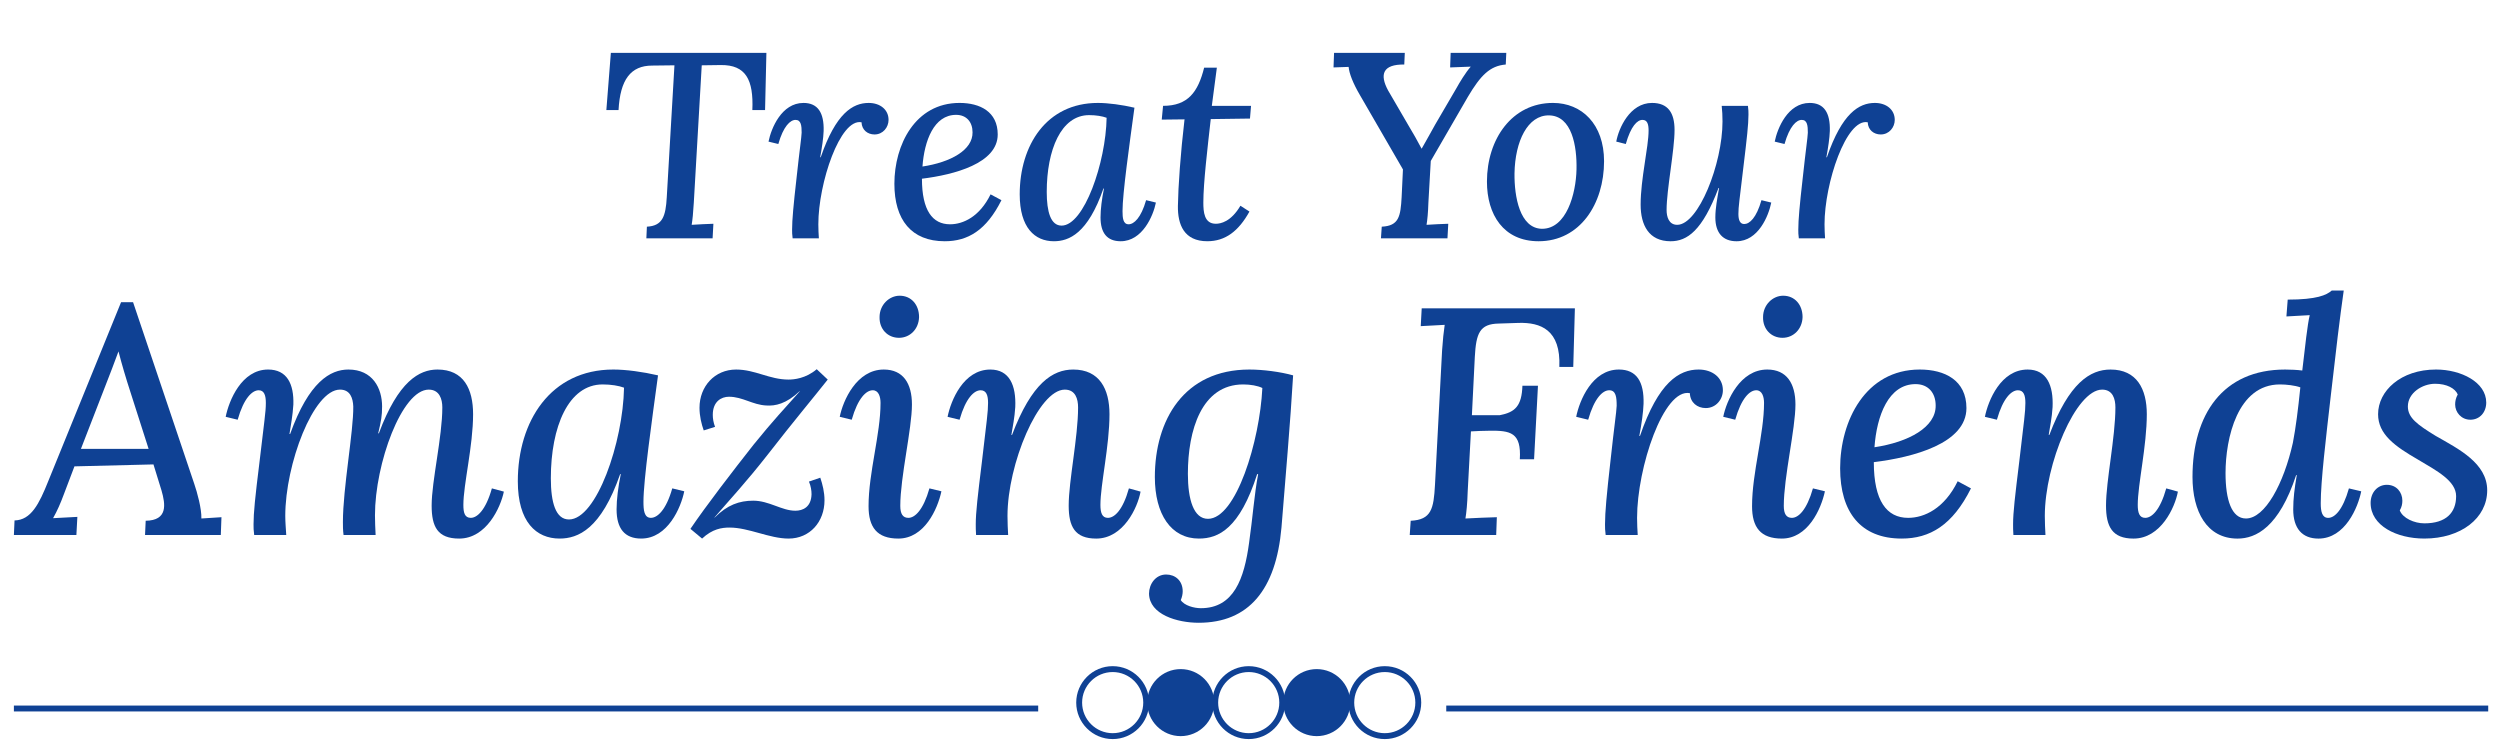
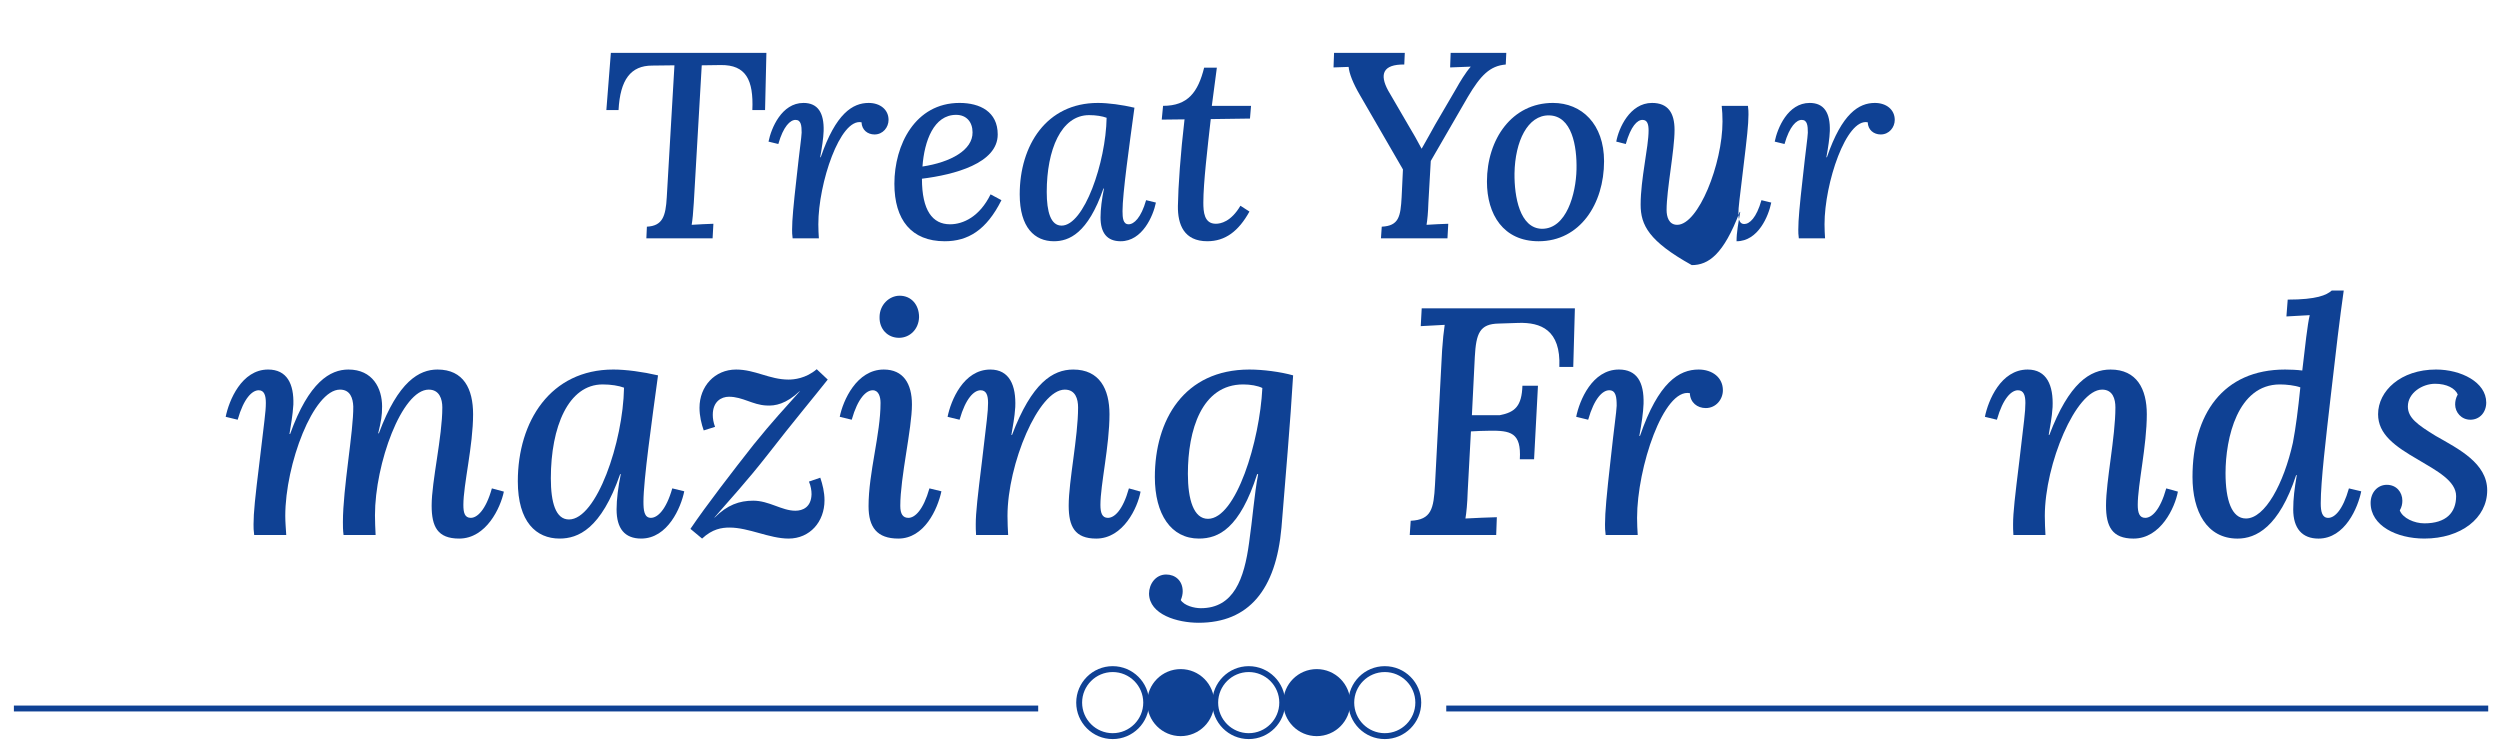
<svg xmlns="http://www.w3.org/2000/svg" version="1.1" x="0px" y="0px" viewBox="0 0 424.561 128.327" enable-background="new 0 0 424.561 128.327" xml:space="preserve">
  <g id="Layer_1">
    <g>
      <g>
        <path fill="#0F4194" d="M129.927,18.695h-2.16c0.225-5.175-1.125-7.694-5.354-7.649l-3.24,0.045l-1.35,23.354     c-0.09,1.62-0.226,2.97-0.36,3.735c1.17-0.09,2.655-0.135,3.689-0.18l-0.135,2.475h-11.249l0.09-1.98     c2.654-0.135,3.194-1.755,3.375-4.995l1.305-22.409l-3.78,0.045c-3.645,0-5.444,2.385-5.714,7.56h-2.07l0.765-9.719h26.414     L129.927,18.695z" />
      </g>
      <g>
        <path fill="#0F4194" d="M134.518,38.99c0-1.665,0.226-4.095,0.766-8.865c0.54-4.995,0.81-6.615,0.854-7.604     c0-1.17-0.09-2.16-1.035-2.16c-0.899,0-2.069,1.08-2.925,4.095l-1.665-0.405c0.45-2.25,2.205-6.57,5.94-6.57     c2.43,0,3.51,1.665,3.42,4.77c-0.046,1.215-0.271,2.745-0.585,4.455h0.09c2.564-7.47,5.444-9.225,8.145-9.225     c1.935,0,3.375,1.125,3.375,2.88c0,1.26-0.945,2.475-2.385,2.475c-1.17,0-2.16-0.765-2.205-2.07     c-3.646-0.72-7.335,10.35-7.335,17.324c0,0.9,0.045,1.62,0.09,2.385h-4.455C134.518,39.8,134.518,39.485,134.518,38.99z" />
      </g>
      <g>
        <path fill="#0F4194" d="M169.437,22.835c0,4.905-7.379,6.839-12.869,7.515c0,5.4,1.8,7.74,4.77,7.74     c2.25,0,5.04-1.305,6.885-5.085l1.846,0.99c-2.565,5.129-5.715,6.975-9.63,6.975c-5.67,0-8.55-3.645-8.55-9.765     c0-6.57,3.51-13.725,11.069-13.725C166.422,17.48,169.437,18.965,169.437,22.835z M156.657,28.28     c4.771-0.72,8.55-2.79,8.505-5.805c0-1.755-1.035-2.97-2.79-2.97C158.593,19.505,156.973,23.915,156.657,28.28z" />
      </g>
      <g>
        <path fill="#0F4194" d="M192.656,18.29c-0.854,6.3-2.024,14.58-2.024,17.549c0,1.17,0.09,2.25,1.034,2.25     c0.9,0,2.115-1.08,2.971-4.095l1.664,0.405c-0.449,2.25-2.294,6.57-5.984,6.57c-2.295,0-3.42-1.395-3.42-4.05     c0-1.395,0.226-3.15,0.585-4.905h-0.09c-2.655,7.649-5.85,8.955-8.415,8.955c-3.239,0-5.805-2.295-5.805-7.965     c0-8.325,4.545-15.524,13.274-15.524C188.201,17.48,190.541,17.795,192.656,18.29z M177.762,32.6     c0,3.375,0.675,5.714,2.521,5.714c3.824,0,7.515-10.709,7.649-18.314c-0.72-0.27-1.8-0.45-2.97-0.45     C180.193,19.55,177.762,25.445,177.762,32.6z" />
      </g>
      <g>
        <path fill="#0F4194" d="M205.797,17.975h6.659l-0.18,2.16l-6.66,0.09c-0.54,4.814-1.26,10.844-1.26,14.174     c0,1.575,0.135,3.6,2.115,3.6c0.81,0,2.564-0.315,4.185-3.06l1.53,0.99c-1.845,3.33-4.095,5.04-7.155,5.04     c-3.96,0-5.039-2.835-4.994-5.985c0.045-3.24,0.449-8.955,1.125-14.714l-3.87,0.045l0.225-2.34c4.23,0,5.94-2.34,6.975-6.48h2.16     L205.797,17.975z" />
      </g>
      <g>
        <path fill="#0F4194" d="M234.655,38.495c2.925-0.135,3.194-1.755,3.375-4.995l0.225-4.725l-7.29-12.599     c-1.215-2.07-1.845-3.735-1.935-4.815c-0.945,0.045-1.71,0.045-2.565,0.09l0.091-2.475h12.014l-0.09,1.98     c-3.645-0.045-4.229,1.665-2.744,4.41c1.034,1.8,2.385,4.095,3.51,6.03c0.63,1.035,1.529,2.61,2.159,3.825h0.045     c0.676-1.215,1.44-2.52,2.295-4.095c1.216-2.115,2.386-4.05,3.601-6.165c0.495-0.9,1.574-2.7,2.43-3.645     c-1.08,0.045-2.52,0.09-3.51,0.135l0.09-2.475h9.449l-0.09,1.98c-2.699,0.225-4.274,1.845-6.435,5.49l-6.3,10.889l-0.405,7.11     c-0.045,1.62-0.18,2.97-0.314,3.735c1.125-0.09,2.609-0.135,3.689-0.18l-0.135,2.475H234.52L234.655,38.495z" />
      </g>
      <g>
        <path fill="#0F4194" d="M272.409,27.38c0,7.245-4.095,13.589-11.114,13.589c-5.985,0-8.775-4.545-8.775-10.125     c0-7.245,4.275-13.365,11.205-13.365C268.629,17.48,272.409,21.08,272.409,27.38z M257.2,29.45     c-0.045,3.959,0.899,9.314,4.635,9.404c4.185,0.045,5.805-5.939,5.895-10.08c0.09-3.915-0.765-9.134-4.68-9.179     C259.45,19.55,257.29,23.96,257.2,29.45z" />
      </g>
      <g>
-         <path fill="#0F4194" d="M278.62,34.76c0-4.41,1.35-9.765,1.35-12.6c0-1.08-0.225-1.8-1.035-1.8c-0.899,0-1.979,1.08-2.835,4.095     l-1.619-0.405c0.404-2.25,2.295-6.57,6.074-6.57c2.7,0,3.825,1.665,3.825,4.59c0,3.465-1.351,10.125-1.351,13.589     c0,1.125,0.36,2.52,1.801,2.52c3.6,0,7.694-10.35,7.694-17.549c0-0.855-0.045-1.89-0.135-2.655h4.454     c0.091,0.675,0.091,0.99,0.091,1.485c0,1.665-0.271,4.05-0.855,8.865c-0.675,5.76-0.854,6.75-0.854,8.01     c0,1.035,0.27,1.71,0.989,1.71c0.9,0,2.07-1.035,2.925-4.05l1.665,0.405c-0.45,2.25-2.205,6.57-5.895,6.57     c-2.295,0-3.6-1.395-3.6-4.05c0-1.53,0.314-3.15,0.63-4.995h-0.09c-2.745,7.245-5.31,9.045-8.145,9.045     C280.015,40.97,278.62,38.225,278.62,34.76z" />
+         <path fill="#0F4194" d="M278.62,34.76c0-4.41,1.35-9.765,1.35-12.6c0-1.08-0.225-1.8-1.035-1.8c-0.899,0-1.979,1.08-2.835,4.095     l-1.619-0.405c0.404-2.25,2.295-6.57,6.074-6.57c2.7,0,3.825,1.665,3.825,4.59c0,3.465-1.351,10.125-1.351,13.589     c0,1.125,0.36,2.52,1.801,2.52c3.6,0,7.694-10.35,7.694-17.549c0-0.855-0.045-1.89-0.135-2.655h4.454     c0.091,0.675,0.091,0.99,0.091,1.485c0,1.665-0.271,4.05-0.855,8.865c-0.675,5.76-0.854,6.75-0.854,8.01     c0,1.035,0.27,1.71,0.989,1.71c0.9,0,2.07-1.035,2.925-4.05l1.665,0.405c-0.45,2.25-2.205,6.57-5.895,6.57     c0-1.53,0.314-3.15,0.63-4.995h-0.09c-2.745,7.245-5.31,9.045-8.145,9.045     C280.015,40.97,278.62,38.225,278.62,34.76z" />
      </g>
      <g>
        <path fill="#0F4194" d="M305.395,38.99c0-1.665,0.225-4.095,0.765-8.865c0.54-4.995,0.81-6.615,0.855-7.604     c0-1.17-0.091-2.16-1.035-2.16c-0.9,0-2.07,1.08-2.925,4.095l-1.665-0.405c0.45-2.25,2.205-6.57,5.939-6.57     c2.43,0,3.51,1.665,3.42,4.77c-0.045,1.215-0.27,2.745-0.585,4.455h0.09c2.565-7.47,5.445-9.225,8.145-9.225     c1.936,0,3.375,1.125,3.375,2.88c0,1.26-0.944,2.475-2.385,2.475c-1.17,0-2.16-0.765-2.205-2.07     c-3.645-0.72-7.335,10.35-7.335,17.324c0,0.9,0.046,1.62,0.091,2.385h-4.455C305.395,39.8,305.395,39.485,305.395,38.99z" />
      </g>
    </g>
    <g>
      <g>
-         <path fill="#0F4194" d="M32.99,82.169c0.495,1.43,1.265,4.235,1.21,5.884l3.41-0.22l-0.11,3.024H24.631l0.11-2.42     c3.794-0.055,3.354-2.804,2.695-5.114l-1.375-4.454L12.643,79.2l-1.815,4.784c-0.55,1.485-1.1,2.75-1.815,4.015l4.125-0.22     l-0.165,3.079H2.359l0.11-2.475c2.805-0.055,4.18-2.805,5.719-6.654l12.374-30.411h2.035L32.99,82.169z M17.647,66.166     L13.743,76.23h11.494l-3.08-9.624c-0.77-2.364-1.485-4.784-2.035-6.929C19.462,61.437,18.637,63.691,17.647,66.166z" />
-       </g>
+         </g>
      <g>
        <path fill="#0F4194" d="M73.304,85.854c0-4.125,1.814-11.659,1.814-16.663c0-1.43-0.495-3.025-2.31-3.025     c-4.564,0-9.129,12.593-9.129,21.337c0,1.045,0.055,2.255,0.11,3.354h-5.444c-0.11-0.824-0.11-1.54-0.11-2.199     c0-5.774,1.815-15.398,1.76-19.633c-0.055-1.375-0.495-2.86-2.254-2.86c-4.51,0-9.294,12.648-9.294,21.448     c0,1.045,0.11,2.31,0.165,3.244h-5.444c-0.11-0.824-0.11-1.21-0.11-1.814c0-1.979,0.275-4.619,0.99-10.394     c0.825-7.149,1.1-8.634,1.1-10.229c0-1.265-0.275-2.145-1.21-2.145c-1.1,0-2.53,1.32-3.575,5.004l-2.035-0.495     c0.55-2.75,2.695-8.029,7.204-8.029c3.189,0,4.399,2.419,4.29,5.939c-0.11,1.87-0.44,3.575-0.66,5.004h0.11     c3.19-8.854,6.819-10.943,9.899-10.943c4.125,0,5.719,3.189,5.719,6.269c0,1.595-0.165,2.475-0.66,4.564h0.11     c3.299-8.854,6.874-10.833,9.954-10.833c4.454,0,6.049,3.299,6.049,7.589c0,5.389-1.65,11.933-1.65,15.398     c0,1.32,0.22,2.2,1.265,2.2s2.53-1.266,3.575-5.005l2.035,0.55c-0.55,2.695-2.97,7.975-7.589,7.975     C74.294,91.463,73.304,89.428,73.304,85.854z" />
      </g>
      <g>
        <path fill="#0F4194" d="M111.749,63.746c-1.045,7.699-2.475,17.817-2.475,21.447c0,1.43,0.11,2.75,1.266,2.75     c1.1,0,2.584-1.32,3.629-5.005l2.035,0.495c-0.55,2.75-2.805,8.029-7.314,8.029c-2.805,0-4.18-1.705-4.18-4.949     c0-1.705,0.275-3.85,0.715-5.995h-0.109c-3.245,9.35-7.149,10.944-10.284,10.944c-3.959,0-7.094-2.805-7.094-9.734     c0-10.173,5.555-18.972,16.223-18.972C106.305,62.757,109.165,63.142,111.749,63.746z M93.547,81.234     c0,4.125,0.825,6.984,3.079,6.984c4.675,0,9.185-13.088,9.35-22.382c-0.88-0.33-2.2-0.55-3.63-0.55     C96.517,65.286,93.547,72.49,93.547,81.234z" />
      </g>
      <g>
        <path fill="#0F4194" d="M117.252,89.813c2.64-3.904,7.259-9.898,10.724-14.298c3.244-4.015,5.225-6.104,7.864-9.074h-0.056     c-2.255,2.145-4.124,2.53-5.664,2.42c-2.31-0.11-4.015-1.485-6.324-1.485c-1.319,0-2.75,0.825-2.75,3.08     c0,0.605,0.11,1.32,0.386,2.035l-1.925,0.605c-0.385-1.1-0.715-2.419-0.715-3.85c0-3.629,2.584-6.489,6.214-6.489     c3.244,0,5.664,1.705,8.909,1.705c0.88,0,2.914-0.165,4.784-1.76l1.869,1.76c-2.034,2.584-6.159,7.534-10.118,12.648     c-3.739,4.784-6.435,7.645-9.129,10.778h0.055c2.146-2.145,4.18-2.859,6.545-2.859c2.694,0,4.839,1.705,7.148,1.705     c1.265,0,2.694-0.605,2.75-2.805c0-0.605-0.11-1.375-0.44-2.145l1.925-0.66c0.385,1.155,0.715,2.42,0.715,3.85     c0,3.629-2.475,6.489-6.104,6.489c-3.245,0-6.765-1.87-10.009-1.87c-1.32,0-2.915,0.22-4.675,1.87L117.252,89.813z" />
      </g>
      <g>
        <path fill="#0F4194" d="M154.87,68.696c0,4.125-1.979,12.318-1.979,17.213c0,1.375,0.439,2.035,1.375,2.035     c1.1,0,2.529-1.32,3.574-5.005l2.035,0.495c-0.66,3.08-2.915,8.029-7.314,8.029c-3.629,0-5.06-1.925-5.06-5.5     c0-5.719,2.035-12.208,2.035-17.542c0-1.045-0.33-2.145-1.32-2.145c-1.1,0-2.529,1.32-3.574,5.004l-2.034-0.495     c0.55-2.75,2.859-8.029,7.479-8.029C153.386,62.757,154.87,65.121,154.87,68.696z M156.08,53.848     c-0.055,2.035-1.54,3.52-3.409,3.52c-1.925,0-3.354-1.485-3.3-3.52c0-2.089,1.649-3.629,3.409-3.629     C154.761,50.218,156.08,51.758,156.08,53.848z" />
      </g>
      <g>
        <path fill="#0F4194" d="M181.49,85.854c0-4.18,1.595-11.604,1.595-16.663c0-1.43-0.439-3.025-2.255-3.025     c-4.454,0-9.733,12.648-9.733,21.448c0,1.045,0.055,2.31,0.11,3.244h-5.444c-0.056-0.824-0.056-1.21-0.056-1.814     c0-2.035,0.33-4.784,1.045-10.614c0.825-7.039,1.045-8.469,1.045-10.009c0-1.265-0.274-2.145-1.265-2.145     c-1.1,0-2.529,1.32-3.574,5.004l-2.035-0.495c0.55-2.75,2.695-8.029,7.259-8.029c3.245,0,4.399,2.694,4.235,6.379     c-0.11,1.815-0.44,3.354-0.66,4.729h0.109c3.354-8.854,6.93-11.108,10.394-11.108c4.455,0,6.159,3.299,6.159,7.589     c0,5.389-1.539,11.933-1.539,15.398c0,1.32,0.274,2.2,1.265,2.2c1.1,0,2.529-1.266,3.574-5.005l1.979,0.55     c-0.494,2.695-2.914,7.975-7.533,7.975C182.535,91.463,181.49,89.428,181.49,85.854z" />
      </g>
      <g>
        <path fill="#0F4194" d="M195.132,100.812c0-1.595,1.1-3.245,2.915-3.245c1.539,0,2.805,1.045,2.805,2.86     c0,0.439-0.11,0.989-0.33,1.484c0.604,0.935,2.254,1.375,3.409,1.375c5.609,0,7.369-5.005,8.194-11.108     c0.604-4.18,0.88-8.194,1.539-11.659h-0.165c-2.97,9.239-6.544,10.944-9.898,10.944c-4.729,0-7.479-4.125-7.479-10.449     c0-9.679,4.949-18.257,16.058-18.257c2.31,0,5.279,0.385,7.424,0.99c-0.439,7.644-1.375,18.312-1.979,25.847     c-0.935,10.559-5.555,16.168-14.078,16.168C199.971,105.761,195.187,104.386,195.132,100.812z M214.379,65.891     c-0.77-0.385-2.034-0.605-3.244-0.605c-7.094,0-9.404,7.809-9.404,15.178c0,4.399,0.99,7.645,3.41,7.645     C209.925,88.109,213.94,74.91,214.379,65.891z" />
      </g>
      <g>
        <path fill="#0F4194" d="M267.177,62.317h-2.364c0.274-6.324-3.19-7.589-6.93-7.479l-3.354,0.11     c-3.244,0.055-3.85,1.65-4.069,5.664l-0.495,9.899h4.729c2.585-0.495,3.739-1.54,3.85-5.004h2.64l-0.66,12.483h-2.42     c0.275-4.564-1.595-4.895-5.224-4.839c-0.99,0-2.035,0.055-3.08,0.11l-0.55,10.229c-0.055,1.98-0.22,3.63-0.385,4.564     c1.649-0.109,3.85-0.165,5.334-0.22l-0.109,3.024h-14.684l0.165-2.42c3.52-0.164,3.904-2.034,4.125-6.104l1.209-22.877     c0.11-1.65,0.275-3.245,0.44-4.29c-1.265,0.055-2.915,0.165-4.069,0.22l0.165-3.025h26.012L267.177,62.317z" />
      </g>
      <g>
        <path fill="#0F4194" d="M272.571,89.043c0-2.035,0.275-5.005,0.935-10.834c0.66-6.104,0.99-8.084,1.045-9.293     c0-1.43-0.109-2.64-1.265-2.64c-1.1,0-2.529,1.32-3.574,5.004l-2.035-0.495c0.55-2.75,2.695-8.029,7.259-8.029     c2.97,0,4.29,2.035,4.18,5.829c-0.055,1.485-0.33,3.354-0.715,5.444h0.11c3.135-9.129,6.654-11.273,9.953-11.273     c2.365,0,4.125,1.375,4.125,3.52c0,1.54-1.155,3.024-2.915,3.024c-1.43,0-2.64-0.935-2.694-2.53     c-4.454-0.88-8.964,12.648-8.964,21.173c0,1.1,0.055,1.979,0.11,2.914h-5.444C272.571,90.034,272.571,89.648,272.571,89.043z" />
      </g>
      <g>
-         <path fill="#0F4194" d="M304.91,68.696c0,4.125-1.979,12.318-1.979,17.213c0,1.375,0.439,2.035,1.375,2.035     c1.1,0,2.529-1.32,3.574-5.005l2.035,0.495c-0.66,3.08-2.915,8.029-7.314,8.029c-3.629,0-5.06-1.925-5.06-5.5     c0-5.719,2.035-12.208,2.035-17.542c0-1.045-0.33-2.145-1.32-2.145c-1.1,0-2.529,1.32-3.574,5.004l-2.034-0.495     c0.55-2.75,2.859-8.029,7.479-8.029C303.425,62.757,304.91,65.121,304.91,68.696z M306.12,53.848     c-0.055,2.035-1.54,3.52-3.409,3.52c-1.925,0-3.354-1.485-3.3-3.52c0-2.089,1.649-3.629,3.409-3.629     C304.8,50.218,306.12,51.758,306.12,53.848z" />
-       </g>
+         </g>
      <g>
-         <path fill="#0F4194" d="M333.949,69.301c0,5.994-9.019,8.359-15.729,9.184c0,6.599,2.2,9.459,5.83,9.459     c2.749,0,6.159-1.595,8.413-6.215l2.255,1.21c-3.135,6.27-6.983,8.524-11.769,8.524c-6.929,0-10.448-4.455-10.448-11.934     c0-8.029,4.289-16.772,13.528-16.772C330.264,62.757,333.949,64.571,333.949,69.301z M318.33,75.955     c5.829-0.88,10.448-3.41,10.394-7.094c0-2.145-1.265-3.629-3.409-3.629C320.696,65.231,318.715,70.621,318.33,75.955z" />
-       </g>
+         </g>
      <g>
        <path fill="#0F4194" d="M357.653,85.854c0-4.18,1.595-11.604,1.595-16.663c0-1.43-0.439-3.025-2.255-3.025     c-4.454,0-9.733,12.648-9.733,21.448c0,1.045,0.055,2.31,0.11,3.244h-5.444c-0.056-0.824-0.056-1.21-0.056-1.814     c0-2.035,0.33-4.784,1.045-10.614c0.825-7.039,1.045-8.469,1.045-10.009c0-1.265-0.274-2.145-1.265-2.145     c-1.1,0-2.529,1.32-3.574,5.004l-2.035-0.495c0.55-2.75,2.694-8.029,7.259-8.029c3.245,0,4.399,2.694,4.234,6.379     c-0.109,1.815-0.439,3.354-0.659,4.729h0.109c3.354-8.854,6.93-11.108,10.394-11.108c4.455,0,6.159,3.299,6.159,7.589     c0,5.389-1.539,11.933-1.539,15.398c0,1.32,0.274,2.2,1.265,2.2c1.1,0,2.529-1.266,3.574-5.005l1.979,0.55     c-0.494,2.695-2.914,7.975-7.533,7.975C358.698,91.463,357.653,89.428,357.653,85.854z" />
      </g>
      <g>
        <path fill="#0F4194" d="M372.34,81.014c0-10.668,5.169-18.257,15.728-18.257c0.88,0,2.09,0.055,2.915,0.165     c0.495-4.234,0.88-7.809,1.265-9.403c-1.265,0.055-2.805,0.165-3.959,0.22l0.22-2.859c4.949,0,6.599-0.77,7.479-1.54h2.035     c-0.66,4.62-1.32,10.119-2.2,17.873c-0.824,7.204-1.704,14.518-1.704,18.258c0,1.374,0.22,2.475,1.265,2.475     c1.1,0,2.475-1.32,3.52-5.005l2.09,0.495c-0.55,2.75-2.75,8.029-7.259,8.029c-2.75,0-4.29-1.705-4.29-4.949     c0-1.87,0.22-3.575,0.605-5.83h-0.11c-2.915,8.854-6.819,10.779-9.954,10.779C374.76,91.463,372.34,86.843,372.34,81.014z      M389.388,75.185c0.495-2.585,0.88-5.609,1.265-9.404c-0.935-0.33-2.364-0.495-3.465-0.495c-7.204,0-9.238,9.129-9.238,15.068     c0,4.564,1.045,7.699,3.465,7.699C384.659,88.053,387.848,82.114,389.388,75.185z" />
      </g>
      <g>
        <path fill="#0F4194" d="M402.589,85.413c0-1.814,1.21-3.08,2.75-3.08c1.649,0,2.64,1.265,2.64,2.695c0,0.55-0.11,1.1-0.439,1.649     c0.494,1.32,2.475,2.2,4.179,2.2c3.685,0,5.39-1.814,5.39-4.619c0-2.585-3.244-4.29-6.489-6.215     c-3.904-2.254-6.764-4.289-6.764-7.699c0-3.959,3.849-7.589,9.844-7.589c4.234,0,8.523,2.145,8.523,5.609     c0,1.65-1.1,2.915-2.694,2.915c-1.54,0-2.585-1.265-2.585-2.585c0-0.55,0.11-1.1,0.44-1.705c-0.44-1.045-1.87-1.815-3.85-1.815     c-2.146,0-4.62,1.54-4.62,3.85c0,1.925,1.595,3.08,4.729,5.004c3.85,2.2,8.744,4.619,8.744,9.239     c0,4.729-4.454,8.194-10.669,8.194C406.989,91.463,402.589,89.263,402.589,85.413z" />
      </g>
    </g>
  </g>
  <g id="Layer_3" display="none">
</g>
  <g id="Layer_4">
    <g>
      <g>
        <path fill="#0F4194" d="M188.96,125.513c-3.414,0-6.191-2.777-6.191-6.191s2.777-6.191,6.191-6.191s6.192,2.777,6.192,6.191     S192.374,125.513,188.96,125.513z M188.96,114.13c-2.862,0-5.191,2.329-5.191,5.191s2.329,5.191,5.191,5.191     c2.863,0,5.192-2.329,5.192-5.191S191.823,114.13,188.96,114.13z" />
      </g>
    </g>
    <g>
      <g>
        <circle fill="#0F4194" cx="200.512" cy="119.321" r="5.692" />
      </g>
    </g>
    <g>
      <g>
        <path fill="#0F4194" d="M212.064,125.513c-3.414,0-6.192-2.777-6.192-6.191s2.778-6.191,6.192-6.191s6.191,2.777,6.191,6.191     S215.478,125.513,212.064,125.513z M212.064,114.13c-2.863,0-5.192,2.329-5.192,5.191s2.329,5.191,5.192,5.191     c2.862,0,5.191-2.329,5.191-5.191S214.927,114.13,212.064,114.13z" />
      </g>
    </g>
    <g>
      <g>
        <circle fill="#0F4194" cx="223.616" cy="119.321" r="5.692" />
      </g>
    </g>
    <g>
      <g>
        <path fill="#0F4194" d="M235.168,125.513c-3.414,0-6.191-2.777-6.191-6.191s2.777-6.191,6.191-6.191s6.191,2.777,6.191,6.191     S238.582,125.513,235.168,125.513z M235.168,114.13c-2.862,0-5.191,2.329-5.191,5.191s2.329,5.191,5.191,5.191     s5.191-2.329,5.191-5.191S238.03,114.13,235.168,114.13z" />
      </g>
    </g>
    <g>
      <rect x="2.359" y="119.822" fill="#0F4194" width="173.951" height="1" />
    </g>
    <g>
      <rect x="245.61" y="119.822" fill="#0F4194" width="176.95" height="1" />
    </g>
  </g>
  <g id="Layer_2" display="none">
    <g display="inline">
      <g>
        <g>
          <path fill="#231F20" d="M433.407,124.827c1.996-0.828,2.666-1.5,3.493-3.5c0,2,0,2,0,0c0.826,2,1.497,2.672,3.493,3.5      c-1.996,0-1.996,0,0,0c-1.996,0.828-2.666,1.5-3.493,3.5c0-2,0-2,0,0C436.074,126.327,435.403,125.655,433.407,124.827z       M415.445,124.827c1.996-0.828,2.666-1.5,3.493-3.5c0,2,0,2,0,0c0.826,2,1.497,2.672,3.493,3.5c-1.996,0-1.996,0,0,0      c-1.996,0.828-2.666,1.5-3.493,3.5c0-2,0-2,0,0C418.111,126.327,417.441,125.655,415.445,124.827z M397.483,124.827      c1.996-0.828,2.66-1.5,3.493-3.5c0,2,0,2,0,0c0.826,2,1.497,2.672,3.493,3.5c-1.996,0-1.996,0,0,0      c-1.996,0.828-2.666,1.5-3.493,3.5c0-2,0-2,0,0C400.143,126.327,399.479,125.655,397.483,124.827z M379.521,124.827      c1.996-0.828,2.666-1.5,3.493-3.5c0,2,0,2,0,0c0.826,2,1.497,2.672,3.493,3.5c-1.996,0-1.996,0,0,0      c-1.996,0.828-2.666,1.5-3.493,3.5c0-2,0-2,0,0C382.187,126.327,381.517,125.655,379.521,124.827z M361.559,124.827      c1.996-0.828,2.666-1.5,3.493-3.5c0,2,0,2,0,0c0.826,2,1.497,2.672,3.493,3.5c-1.996,0-1.996,0,0,0      c-1.996,0.828-2.666,1.5-3.493,3.5c0-2,0-2,0,0C364.225,126.327,363.554,125.655,361.559,124.827z M343.597,124.827      c1.996-0.828,2.666-1.5,3.493-3.5c0,2,0,2,0,0c0.826,2,1.497,2.672,3.493,3.5c-1.996,0-1.996,0,0,0      c-1.996,0.828-2.666,1.5-3.493,3.5c0-2,0-2,0,0C346.263,126.327,345.592,125.655,343.597,124.827z M325.634,124.827      c1.996-0.828,2.666-1.5,3.493-3.5c0,2,0,2,0,0c0.826,2,1.497,2.672,3.493,3.5c-1.996,0-1.996,0,0,0      c-1.996,0.828-2.666,1.5-3.493,3.5c0-2,0-2,0,0C328.301,126.327,327.63,125.655,325.634,124.827z M307.672,124.827      c1.996-0.828,2.66-1.5,3.493-3.5c0,2,0,2,0,0c0.826,2,1.497,2.672,3.493,3.5c-1.996,0-1.996,0,0,0      c-1.996,0.828-2.666,1.5-3.493,3.5c0-2,0-2,0,0C310.332,126.327,309.668,125.655,307.672,124.827z M289.71,124.827      c1.996-0.828,2.666-1.5,3.493-3.5c0,2,0,2,0,0c0.826,2,1.497,2.672,3.493,3.5c-1.996,0-1.996,0,0,0      c-1.996,0.828-2.666,1.5-3.493,3.5c0-2,0-2,0,0C292.377,126.327,291.706,125.655,289.71,124.827z M271.748,124.827      c1.996-0.828,2.666-1.5,3.493-3.5c0,2,0,2,0,0c0.826,2,1.497,2.672,3.493,3.5c-1.996,0-1.996,0,0,0      c-1.996,0.828-2.666,1.5-3.493,3.5c0-2,0-2,0,0C274.415,126.327,273.744,125.655,271.748,124.827z M253.786,124.827      c1.996-0.828,2.66-1.5,3.493-3.5c0,2,0,2,0,0c0.826,2,1.497,2.672,3.493,3.5c-1.996,0-1.996,0,0,0      c-1.996,0.828-2.666,1.5-3.493,3.5c0-2,0-2,0,0C256.446,126.327,255.782,125.655,253.786,124.827z M235.824,124.827      c1.996-0.828,2.66-1.5,3.478-3.5c0.009,2,0.009,2,0,0c0.841,2,1.512,2.672,3.508,3.5c-1.996,0-1.996,0,0,0      c-1.996,0.828-2.666,1.5-3.508,3.5c0.009-2,0.009-2,0,0C238.484,126.327,237.82,125.655,235.824,124.827z M217.862,124.827      c1.996-0.828,2.666-1.5,3.493-3.5c0,2,0,2,0,0c0.826,2,1.497,2.672,3.493,3.5c-1.996,0-1.996,0,0,0      c-1.996,0.828-2.666,1.5-3.493,3.5c0-2,0-2,0,0C220.528,126.327,219.858,125.655,217.862,124.827z M199.9,124.827      c1.996-0.828,2.66-1.5,3.493-3.5c0,2,0,2,0,0c0.826,2,1.497,2.672,3.493,3.5c-1.996,0-1.996,0,0,0      c-1.996,0.828-2.666,1.5-3.493,3.5c0-2,0-2,0,0C202.56,126.327,201.896,125.655,199.9,124.827z M181.938,124.827      c1.996-0.828,2.666-1.5,3.493-3.5c0,2,0,2,0,0c0.826,2,1.497,2.672,3.493,3.5c-1.996,0-1.996,0,0,0      c-1.996,0.828-2.666,1.5-3.493,3.5c0-2,0-2,0,0C184.604,126.327,183.933,125.655,181.938,124.827z M163.976,124.827      c1.996-0.828,2.666-1.5,3.493-3.5c0,2,0,2,0,0c0.826,2,1.497,2.672,3.493,3.5c-1.996,0-1.996,0,0,0      c-1.996,0.828-2.666,1.5-3.493,3.5c0-2,0-2,0,0C166.642,126.327,165.971,125.655,163.976,124.827z M146.013,124.827      c1.996-0.828,2.666-1.5,3.493-3.5c0,2,0,2,0,0c0.826,2,1.497,2.672,3.493,3.5c-1.996,0-1.996,0,0,0      c-1.996,0.828-2.666,1.5-3.493,3.5c0-2,0-2,0,0C148.68,126.327,148.009,125.655,146.013,124.827z M128.051,124.827      c1.996-0.828,2.666-1.5,3.493-3.5c0,2,0,2,0,0c0.826,2,1.497,2.672,3.493,3.5c-1.996,0-1.996,0,0,0      c-1.996,0.828-2.666,1.5-3.493,3.5c0-2,0-2,0,0C130.718,126.327,130.047,125.655,128.051,124.827z M110.091,124.827      c1.992-0.828,2.656-1.5,3.493-3.5c-0.004,2-0.004,2,0,0c0.822,2,1.486,2.672,3.478,3.5c-1.992,0-1.992,0,0,0      c-1.992,0.828-2.656,1.5-3.478,3.5c-0.004-2-0.004-2,0,0C112.747,126.327,112.083,125.655,110.091,124.827z M92.127,124.827      c1.996-0.828,2.667-1.5,3.493-3.5c0,2,0,2,0,0c0.826,2,1.497,2.672,3.493,3.5c-1.996,0-1.996,0,0,0      c-1.996,0.828-2.667,1.5-3.493,3.5c0-2,0-2,0,0C94.793,126.327,94.123,125.655,92.127,124.827z M74.165,124.827      c1.996-0.828,2.666-1.5,3.493-3.5c0,2,0,2,0,0c0.826,2,1.497,2.672,3.493,3.5c-1.996,0-1.996,0,0,0      c-1.996,0.828-2.666,1.5-3.493,3.5c0-2,0-2,0,0C76.831,126.327,76.16,125.655,74.165,124.827z M56.202,124.827      c1.996-0.828,2.661-1.5,3.493-3.5c0,2,0,2,0,0c0.826,2,1.497,2.672,3.493,3.5c-1.996,0-1.996,0,0,0      c-1.996,0.828-2.666,1.5-3.493,3.5c0-2,0-2,0,0C58.863,126.327,58.198,125.655,56.202,124.827z M38.24,124.827      c1.996-0.828,2.666-1.5,3.493-3.5c0,2,0,2,0,0c0.826,2,1.497,2.672,3.493,3.5c-1.996,0-1.996,0,0,0      c-1.996,0.828-2.666,1.5-3.493,3.5c0-2,0-2,0,0C40.907,126.327,40.236,125.655,38.24,124.827z M20.278,124.827      c1.996-0.828,2.666-1.5,3.493-3.5c0,2,0,2,0,0c0.826,2,1.497,2.672,3.493,3.5c-1.996,0-1.996,0,0,0      c-1.996,0.828-2.666,1.5-3.493,3.5c0-2,0-2,0,0C22.945,126.327,22.274,125.655,20.278,124.827z M2.316,124.827      c1.996-0.828,2.661-1.5,3.493-3.5c0,2,0,2,0,0c0.826,2,1.497,2.672,3.493,3.5c-1.996,0-1.996,0,0,0      c-1.996,0.828-2.666,1.5-3.493,3.5c0-2,0-2,0,0C4.977,126.327,4.312,125.655,2.316,124.827z M-15.646,124.827      c1.996-0.828,2.666-1.5,3.493-3.5c0,2,0,2,0,0c0.826,2,1.497,2.672,3.493,3.5c-1.996,0-1.996,0,0,0      c-1.996,0.828-2.666,1.5-3.493,3.5c0-2,0-2,0,0C-12.98,126.327-13.65,125.655-15.646,124.827z" />
        </g>
      </g>
    </g>
    <g display="inline">
      <g>
        <g>
          <path fill="#231F20" d="M433.407,3.5c1.996-0.828,2.666-1.5,3.493-3.5c0,2,0,2,0,0c0.826,2,1.497,2.672,3.493,3.5      c-1.996,0-1.996,0,0,0C438.397,4.328,437.726,5,436.9,7c0-2,0-2,0,0C436.074,5,435.403,4.328,433.407,3.5z M415.445,3.5      c1.996-0.828,2.666-1.5,3.493-3.5c0,2,0,2,0,0c0.826,2,1.497,2.672,3.493,3.5c-1.996,0-1.996,0,0,0      c-1.996,0.828-2.666,1.5-3.493,3.5c0-2,0-2,0,0C418.111,5,417.441,4.328,415.445,3.5z M397.483,3.5      c1.996-0.828,2.66-1.5,3.493-3.5c0,2,0,2,0,0c0.826,2,1.497,2.672,3.493,3.5c-1.996,0-1.996,0,0,0      c-1.996,0.828-2.666,1.5-3.493,3.5c0-2,0-2,0,0C400.143,5,399.479,4.328,397.483,3.5z M379.521,3.5      c1.996-0.828,2.666-1.5,3.493-3.5c0,2,0,2,0,0c0.826,2,1.497,2.672,3.493,3.5c-1.996,0-1.996,0,0,0      C384.51,4.328,383.84,5,383.013,7c0-2,0-2,0,0C382.187,5,381.517,4.328,379.521,3.5z M361.559,3.5      c1.996-0.828,2.666-1.5,3.493-3.5c0,2,0,2,0,0c0.826,2,1.497,2.672,3.493,3.5c-1.996,0-1.996,0,0,0      c-1.996,0.828-2.666,1.5-3.493,3.5c0-2,0-2,0,0C364.225,5,363.554,4.328,361.559,3.5z M343.597,3.5      c1.996-0.828,2.666-1.5,3.493-3.5c0,2,0,2,0,0c0.826,2,1.497,2.672,3.493,3.5c-1.996,0-1.996,0,0,0      c-1.996,0.828-2.666,1.5-3.493,3.5c0-2,0-2,0,0C346.263,5,345.592,4.328,343.597,3.5z M325.634,3.5      c1.996-0.828,2.666-1.5,3.493-3.5c0,2,0,2,0,0c0.826,2,1.497,2.672,3.493,3.5c-1.996,0-1.996,0,0,0      c-1.996,0.828-2.666,1.5-3.493,3.5c0-2,0-2,0,0C328.301,5,327.63,4.328,325.634,3.5z M307.672,3.5      c1.996-0.828,2.66-1.5,3.493-3.5c0,2,0,2,0,0c0.826,2,1.497,2.672,3.493,3.5c-1.996,0-1.996,0,0,0      c-1.996,0.828-2.666,1.5-3.493,3.5c0-2,0-2,0,0C310.332,5,309.668,4.328,307.672,3.5z M289.71,3.5      c1.996-0.828,2.666-1.5,3.493-3.5c0,2,0,2,0,0c0.826,2,1.497,2.672,3.493,3.5c-1.996,0-1.996,0,0,0      C294.7,4.328,294.029,5,293.203,7c0-2,0-2,0,0C292.377,5,291.706,4.328,289.71,3.5z M271.748,3.5      c1.996-0.828,2.666-1.5,3.493-3.5c0,2,0,2,0,0c0.826,2,1.497,2.672,3.493,3.5c-1.996,0-1.996,0,0,0      c-1.996,0.828-2.666,1.5-3.493,3.5c0-2,0-2,0,0C274.415,5,273.744,4.328,271.748,3.5z M253.786,3.5      c1.996-0.828,2.66-1.5,3.493-3.5c0,2,0,2,0,0c0.826,2,1.497,2.672,3.493,3.5c-1.996,0-1.996,0,0,0      c-1.996,0.828-2.666,1.5-3.493,3.5c0-2,0-2,0,0C256.446,5,255.782,4.328,253.786,3.5z M235.824,3.5      c1.996-0.828,2.66-1.5,3.478-3.5c0.009,2,0.009,2,0,0c0.841,2,1.512,2.672,3.508,3.5c-1.996,0-1.996,0,0,0      c-1.996,0.828-2.666,1.5-3.508,3.5c0.009-2,0.009-2,0,0C238.484,5,237.82,4.328,235.824,3.5z M217.862,3.5      c1.996-0.828,2.666-1.5,3.493-3.5c0,2,0,2,0,0c0.826,2,1.497,2.672,3.493,3.5c-1.996,0-1.996,0,0,0      c-1.996,0.828-2.666,1.5-3.493,3.5c0-2,0-2,0,0C220.528,5,219.858,4.328,217.862,3.5z M199.9,3.5      c1.996-0.828,2.66-1.5,3.493-3.5c0,2,0,2,0,0c0.826,2,1.497,2.672,3.493,3.5c-1.996,0-1.996,0,0,0      c-1.996,0.828-2.666,1.5-3.493,3.5c0-2,0-2,0,0C202.56,5,201.896,4.328,199.9,3.5z M181.938,3.5      c1.996-0.828,2.666-1.5,3.493-3.5c0,2,0,2,0,0c0.826,2,1.497,2.672,3.493,3.5c-1.996,0-1.996,0,0,0      c-1.996,0.828-2.666,1.5-3.493,3.5c0-2,0-2,0,0C184.604,5,183.933,4.328,181.938,3.5z M163.976,3.5      c1.996-0.828,2.666-1.5,3.493-3.5c0,2,0,2,0,0c0.826,2,1.497,2.672,3.493,3.5c-1.996,0-1.996,0,0,0      c-1.996,0.828-2.666,1.5-3.493,3.5c0-2,0-2,0,0C166.642,5,165.971,4.328,163.976,3.5z M146.013,3.5      c1.996-0.828,2.666-1.5,3.493-3.5c0,2,0,2,0,0c0.826,2,1.497,2.672,3.493,3.5c-1.996,0-1.996,0,0,0      c-1.996,0.828-2.666,1.5-3.493,3.5c0-2,0-2,0,0C148.68,5,148.009,4.328,146.013,3.5z M128.051,3.5      c1.996-0.828,2.666-1.5,3.493-3.5c0,2,0,2,0,0c0.826,2,1.497,2.672,3.493,3.5c-1.996,0-1.996,0,0,0      c-1.996,0.828-2.666,1.5-3.493,3.5c0-2,0-2,0,0C130.718,5,130.047,4.328,128.051,3.5z M110.091,3.5      c1.992-0.828,2.656-1.5,3.493-3.5c-0.004,2-0.004,2,0,0c0.822,2,1.486,2.672,3.478,3.5c-1.992,0-1.992,0,0,0      c-1.992,0.828-2.656,1.5-3.478,3.5c-0.004-2-0.004-2,0,0C112.747,5,112.083,4.328,110.091,3.5z M92.127,3.5      C94.123,2.672,94.793,2,95.62,0c0,2,0,2,0,0c0.826,2,1.497,2.672,3.493,3.5c-1.996,0-1.996,0,0,0C97.116,4.328,96.446,5,95.62,7      c0-2,0-2,0,0C94.793,5,94.123,4.328,92.127,3.5z M74.165,3.5C76.16,2.672,76.831,2,77.657,0c0,2,0,2,0,0      c0.826,2,1.497,2.672,3.493,3.5c-1.996,0-1.996,0,0,0C79.154,4.328,78.484,5,77.657,7c0-2,0-2,0,0      C76.831,5,76.16,4.328,74.165,3.5z M56.202,3.5C58.198,2.672,58.863,2,59.695,0c0,2,0,2,0,0c0.826,2,1.497,2.672,3.493,3.5      c-1.996,0-1.996,0,0,0C61.192,4.328,60.522,5,59.695,7c0-2,0-2,0,0C58.863,5,58.198,4.328,56.202,3.5z M38.24,3.5      C40.236,2.672,40.907,2,41.733,0c0,2,0,2,0,0c0.826,2,1.497,2.672,3.493,3.5c-1.996,0-1.996,0,0,0      C43.23,4.328,42.559,5,41.733,7c0-2,0-2,0,0C40.907,5,40.236,4.328,38.24,3.5z M20.278,3.5C22.274,2.672,22.945,2,23.771,0      c0,2,0,2,0,0c0.826,2,1.497,2.672,3.493,3.5c-1.996,0-1.996,0,0,0C25.268,4.328,24.597,5,23.771,7c0-2,0-2,0,0      C22.945,5,22.274,4.328,20.278,3.5z M2.316,3.5C4.312,2.672,4.977,2,5.809,0c0,2,0,2,0,0c0.826,2,1.497,2.672,3.493,3.5      c-1.996,0-1.996,0,0,0C7.306,4.328,6.635,5,5.809,7c0-2,0-2,0,0C4.977,5,4.312,4.328,2.316,3.5z M-15.646,3.5      C-13.65,2.672-12.98,2-12.153,0c0,2,0,2,0,0c0.826,2,1.497,2.672,3.493,3.5c-1.996,0-1.996,0,0,0      C-10.657,4.328-11.327,5-12.153,7c0-2,0-2,0,0C-12.98,5-13.65,4.328-15.646,3.5z" />
        </g>
      </g>
    </g>
  </g>
</svg>